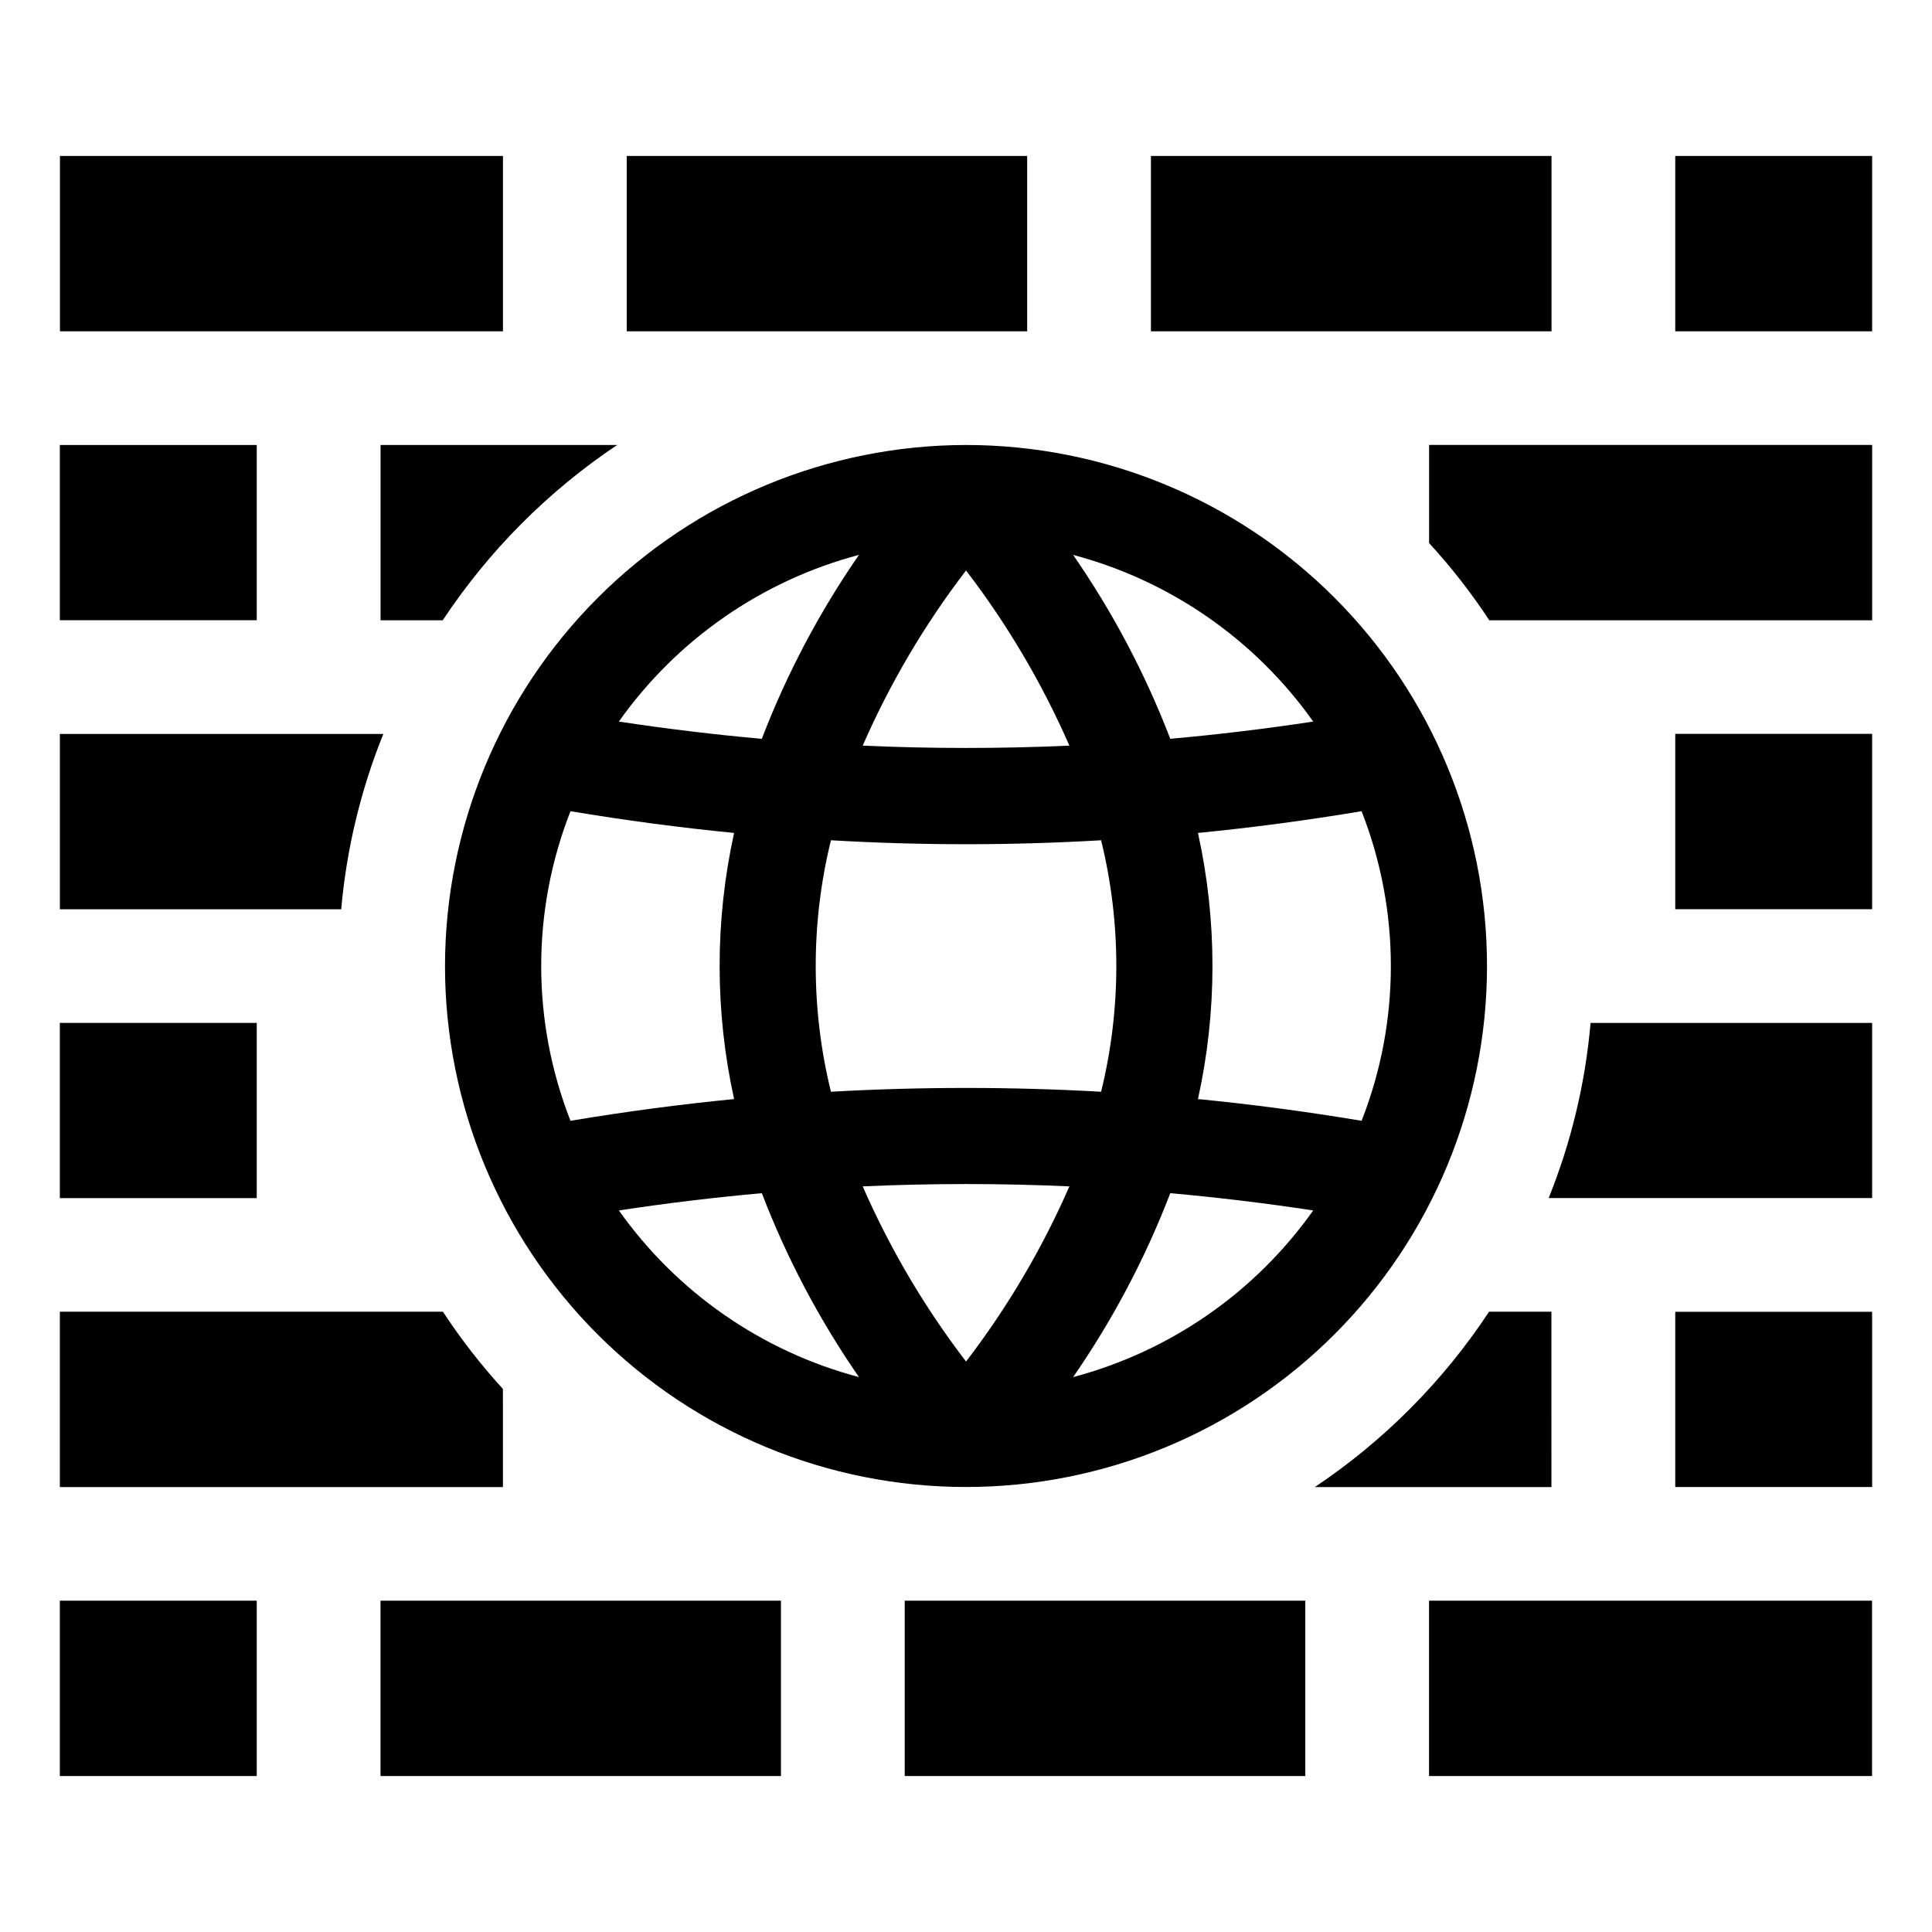
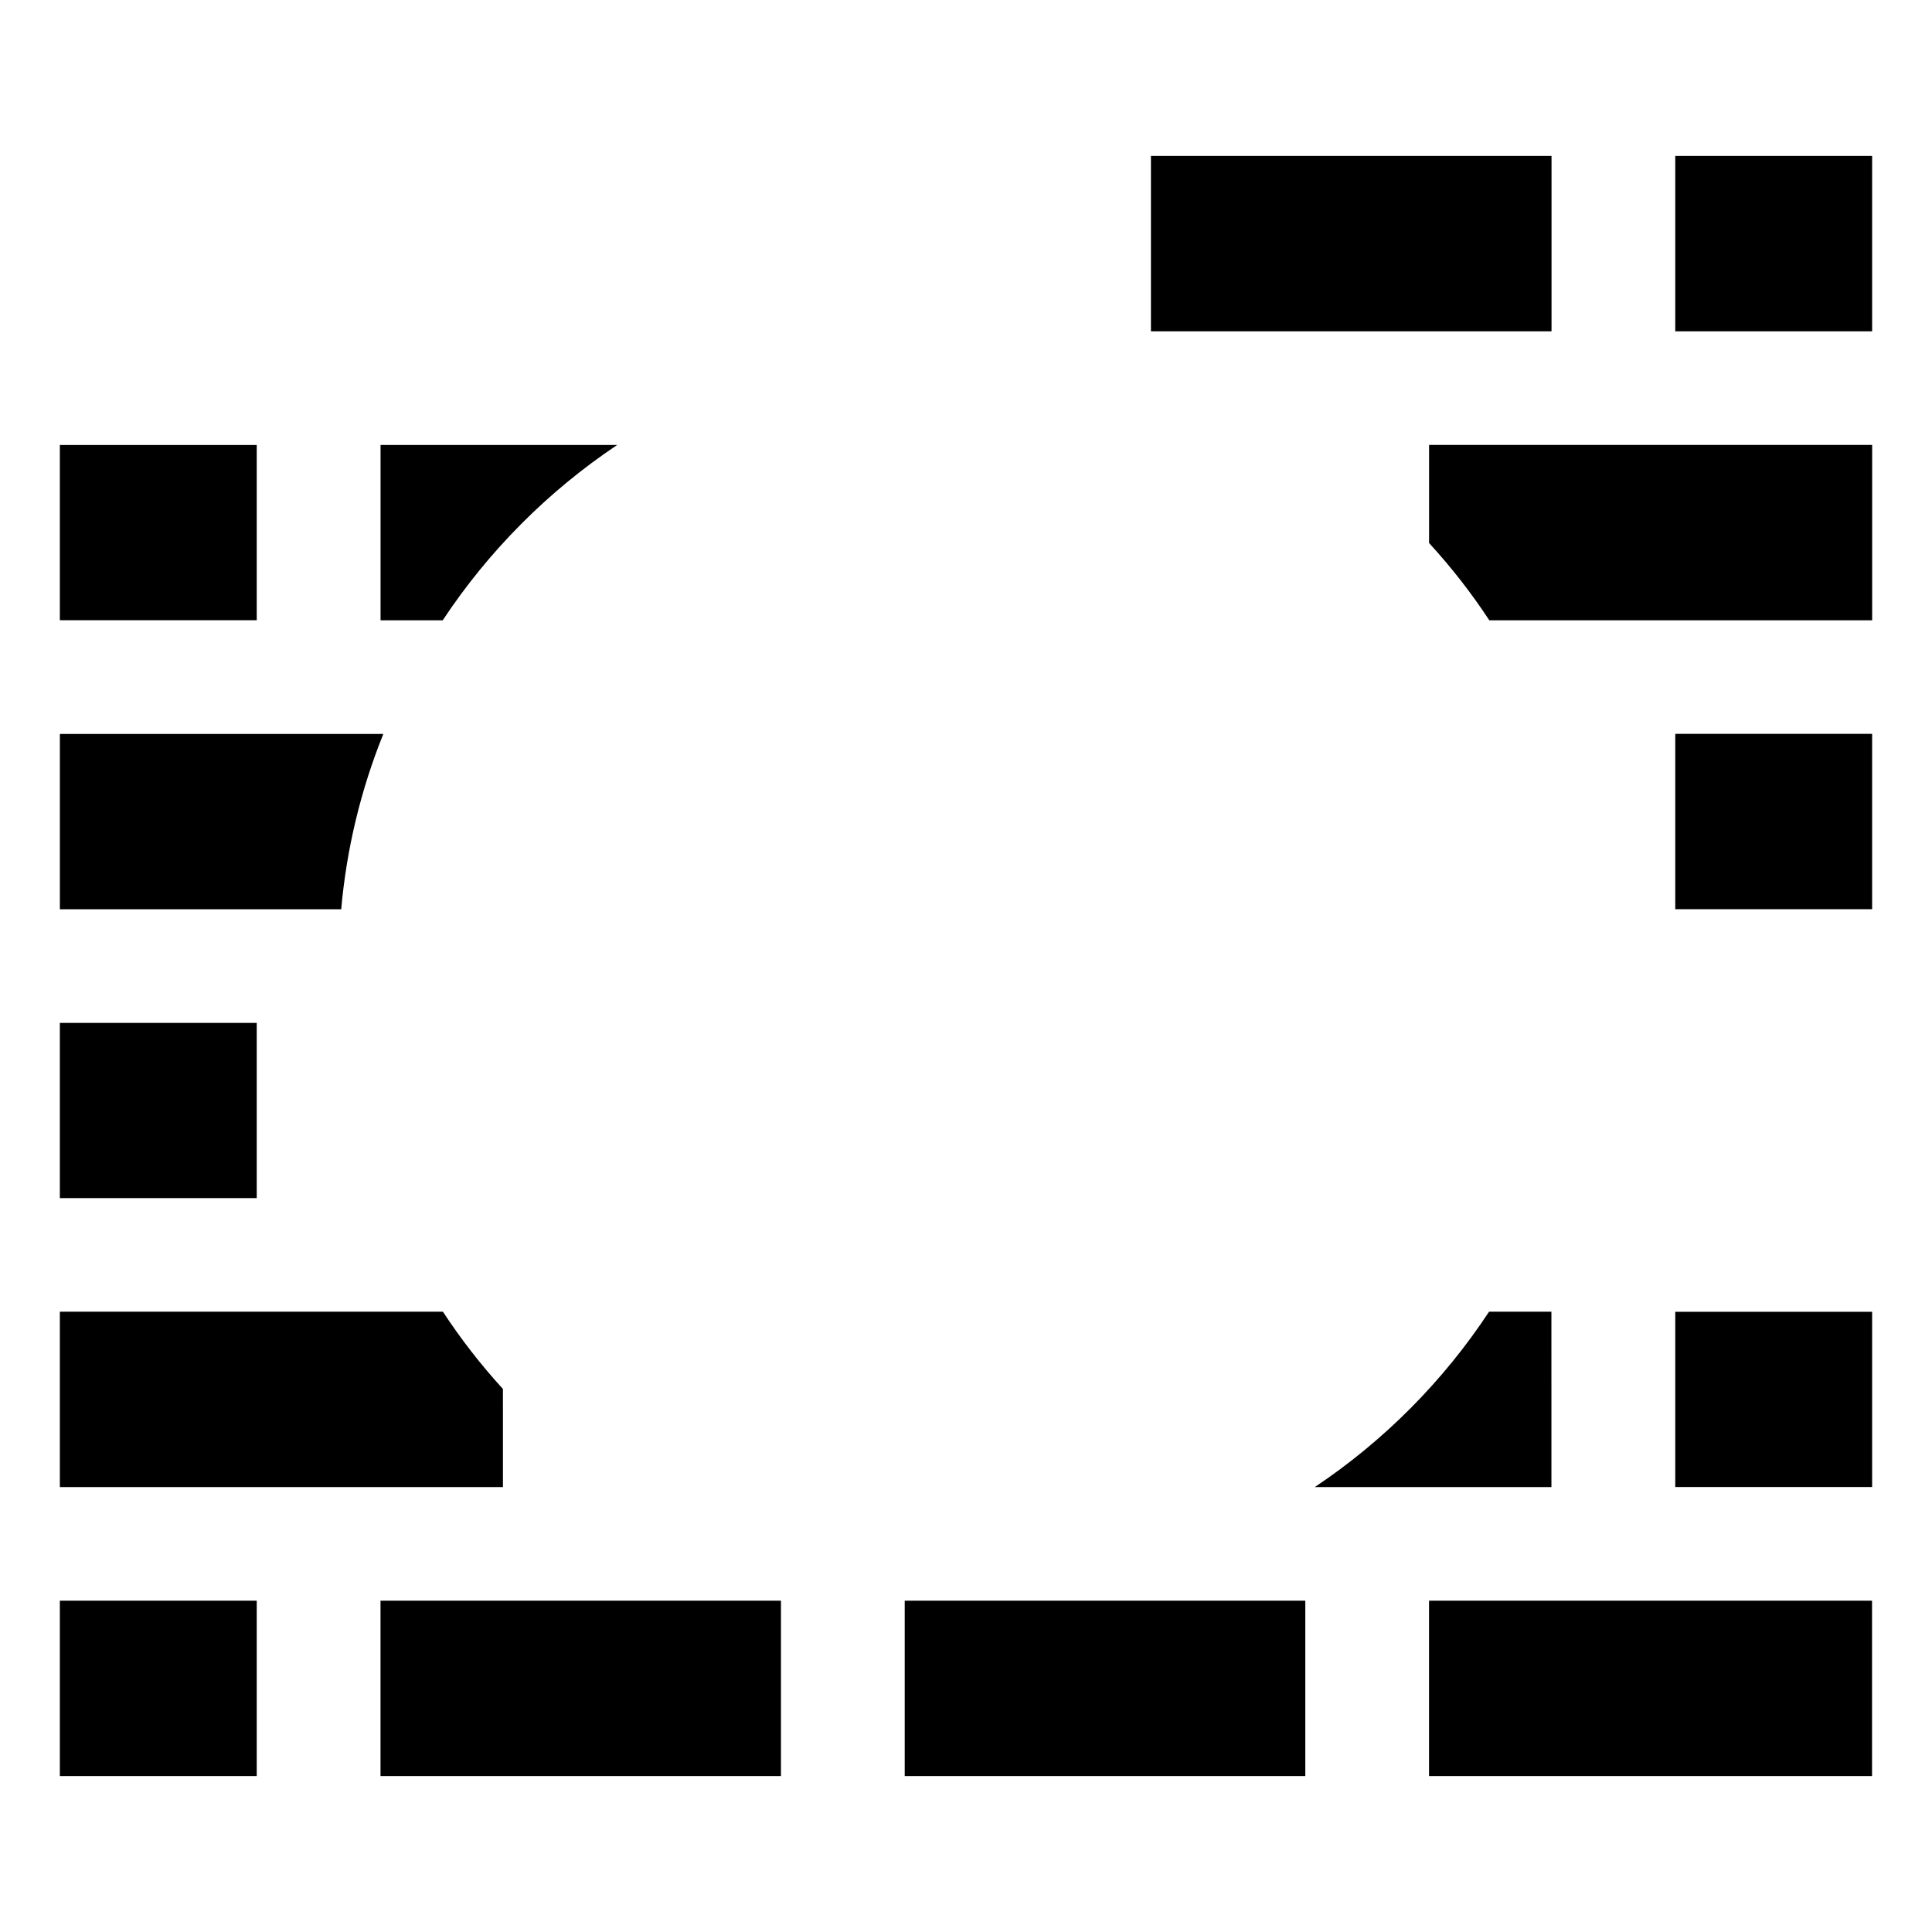
<svg xmlns="http://www.w3.org/2000/svg" fill="#000000" width="800px" height="800px" version="1.1" viewBox="144 144 512 512">
  <g>
    <path d="m277.28 512.09c-5.836-6.391-11.156-13.234-15.906-20.473h-101.51v46.473h117.42z" />
    <path d="m555.14 491.62h-16.523c-12.145 18.414-27.848 34.215-46.188 46.473h62.715z" />
-     <path d="m554.41 461.5h85.723v-46.414h-74.613c-1.387 15.934-5.129 31.578-11.109 46.414z" />
    <path d="m245.59 338.5h-85.723v46.469h74.555c1.41-15.957 5.172-31.617 11.168-46.469z" />
    <path d="m159.86 415.08h52.18v46.434h-52.18z" />
    <path d="m244.85 308.39h16.469c12.18-18.402 27.902-34.199 46.246-46.473h-62.715z" />
    <path d="m522.72 287.91c5.863 6.383 11.199 13.23 15.961 20.473h101.46v-46.473h-117.42z" />
    <path d="m159.86 261.93h52.18v46.434h-52.18z" />
    <path d="m159.86 568.2h52.18v46.469h-52.18z" />
    <path d="m244.84 568.2h106.12v46.469h-106.12z" />
    <path d="m383.76 568.2h106.16v46.469h-106.16z" />
    <path d="m522.71 568.2h117.4v46.469h-117.4z" />
    <path d="m587.96 491.64h52.172v46.434h-52.172z" />
    <path d="m587.96 338.48h52.172v46.469h-52.172z" />
    <path d="m449.01 185.33h106.16v46.469h-106.16z" />
-     <path d="m310.09 185.33h106.12v46.469h-106.12z" />
-     <path d="m159.89 185.33h117.4v46.469h-117.4z" />
-     <path d="m587.96 185.33h52.172v46.469h-52.172z" />
-     <path d="m261.93 400c0 36.617 14.547 71.734 40.441 97.629 25.895 25.895 61.012 40.441 97.633 40.441 36.617 0 71.738-14.547 97.629-40.441 25.895-25.895 40.441-61.012 40.441-97.629 0-36.621-14.547-71.738-40.441-97.633-25.891-25.895-61.012-40.441-97.629-40.441-36.609 0.043-71.703 14.602-97.586 40.488-25.887 25.883-40.445 60.977-40.488 97.586zm109.7-108.95c-10.492 15.168-19.133 31.531-25.742 48.746-12.664-1.133-25.379-2.668-37.883-4.574 15.383-21.719 37.898-37.352 63.625-44.172zm64.176 75.629c5.375 21.887 5.375 44.754 0 66.645-11.883-0.672-23.844-1.008-35.797-1.008-11.961 0-23.914 0.336-35.797 1.008h-0.004c-5.379-21.891-5.379-44.758 0-66.645 23.848 1.398 47.754 1.398 71.598 0zm-140.62 74.344c-10.348-26.371-10.348-55.676 0-82.047 14.547 2.434 29.109 4.367 43.359 5.762-5.117 23.23-5.117 47.297 0 70.527-14.219 1.391-28.781 3.32-43.359 5.758zm12.824 23.758c12.535-1.91 25.25-3.445 37.883-4.574 6.606 17.215 15.246 33.578 25.742 48.742-25.727-6.82-48.242-22.453-63.625-44.168zm92.004 40.039c-10.969-14.309-20.164-29.895-27.387-46.418 18.191-0.824 36.578-0.824 54.773 0-7.223 16.523-16.418 32.109-27.387 46.418zm28.371 4.125c10.496-15.16 19.141-31.523 25.75-48.738 12.633 1.129 25.348 2.664 37.883 4.574h-0.004c-15.383 21.715-37.902 37.344-63.629 44.164zm76.449-149.97c10.344 26.371 10.348 55.676 0.008 82.047-14.562-2.434-29.121-4.367-43.367-5.758 5.121-23.23 5.121-47.297 0-70.527 14.258-1.391 28.816-3.328 43.359-5.762zm-12.82-23.754c-12.508 1.902-25.23 3.438-37.883 4.57l0.004 0.004c-6.609-17.219-15.254-33.582-25.75-48.742 25.727 6.82 48.246 22.453 63.629 44.168zm-119.39 6.379c7.223-16.52 16.418-32.105 27.387-46.418 10.969 14.312 20.164 29.898 27.387 46.418-18.195 0.82-36.582 0.82-54.773 0z" />
+     <path d="m587.96 185.33h52.172v46.469h-52.172" />
  </g>
</svg>